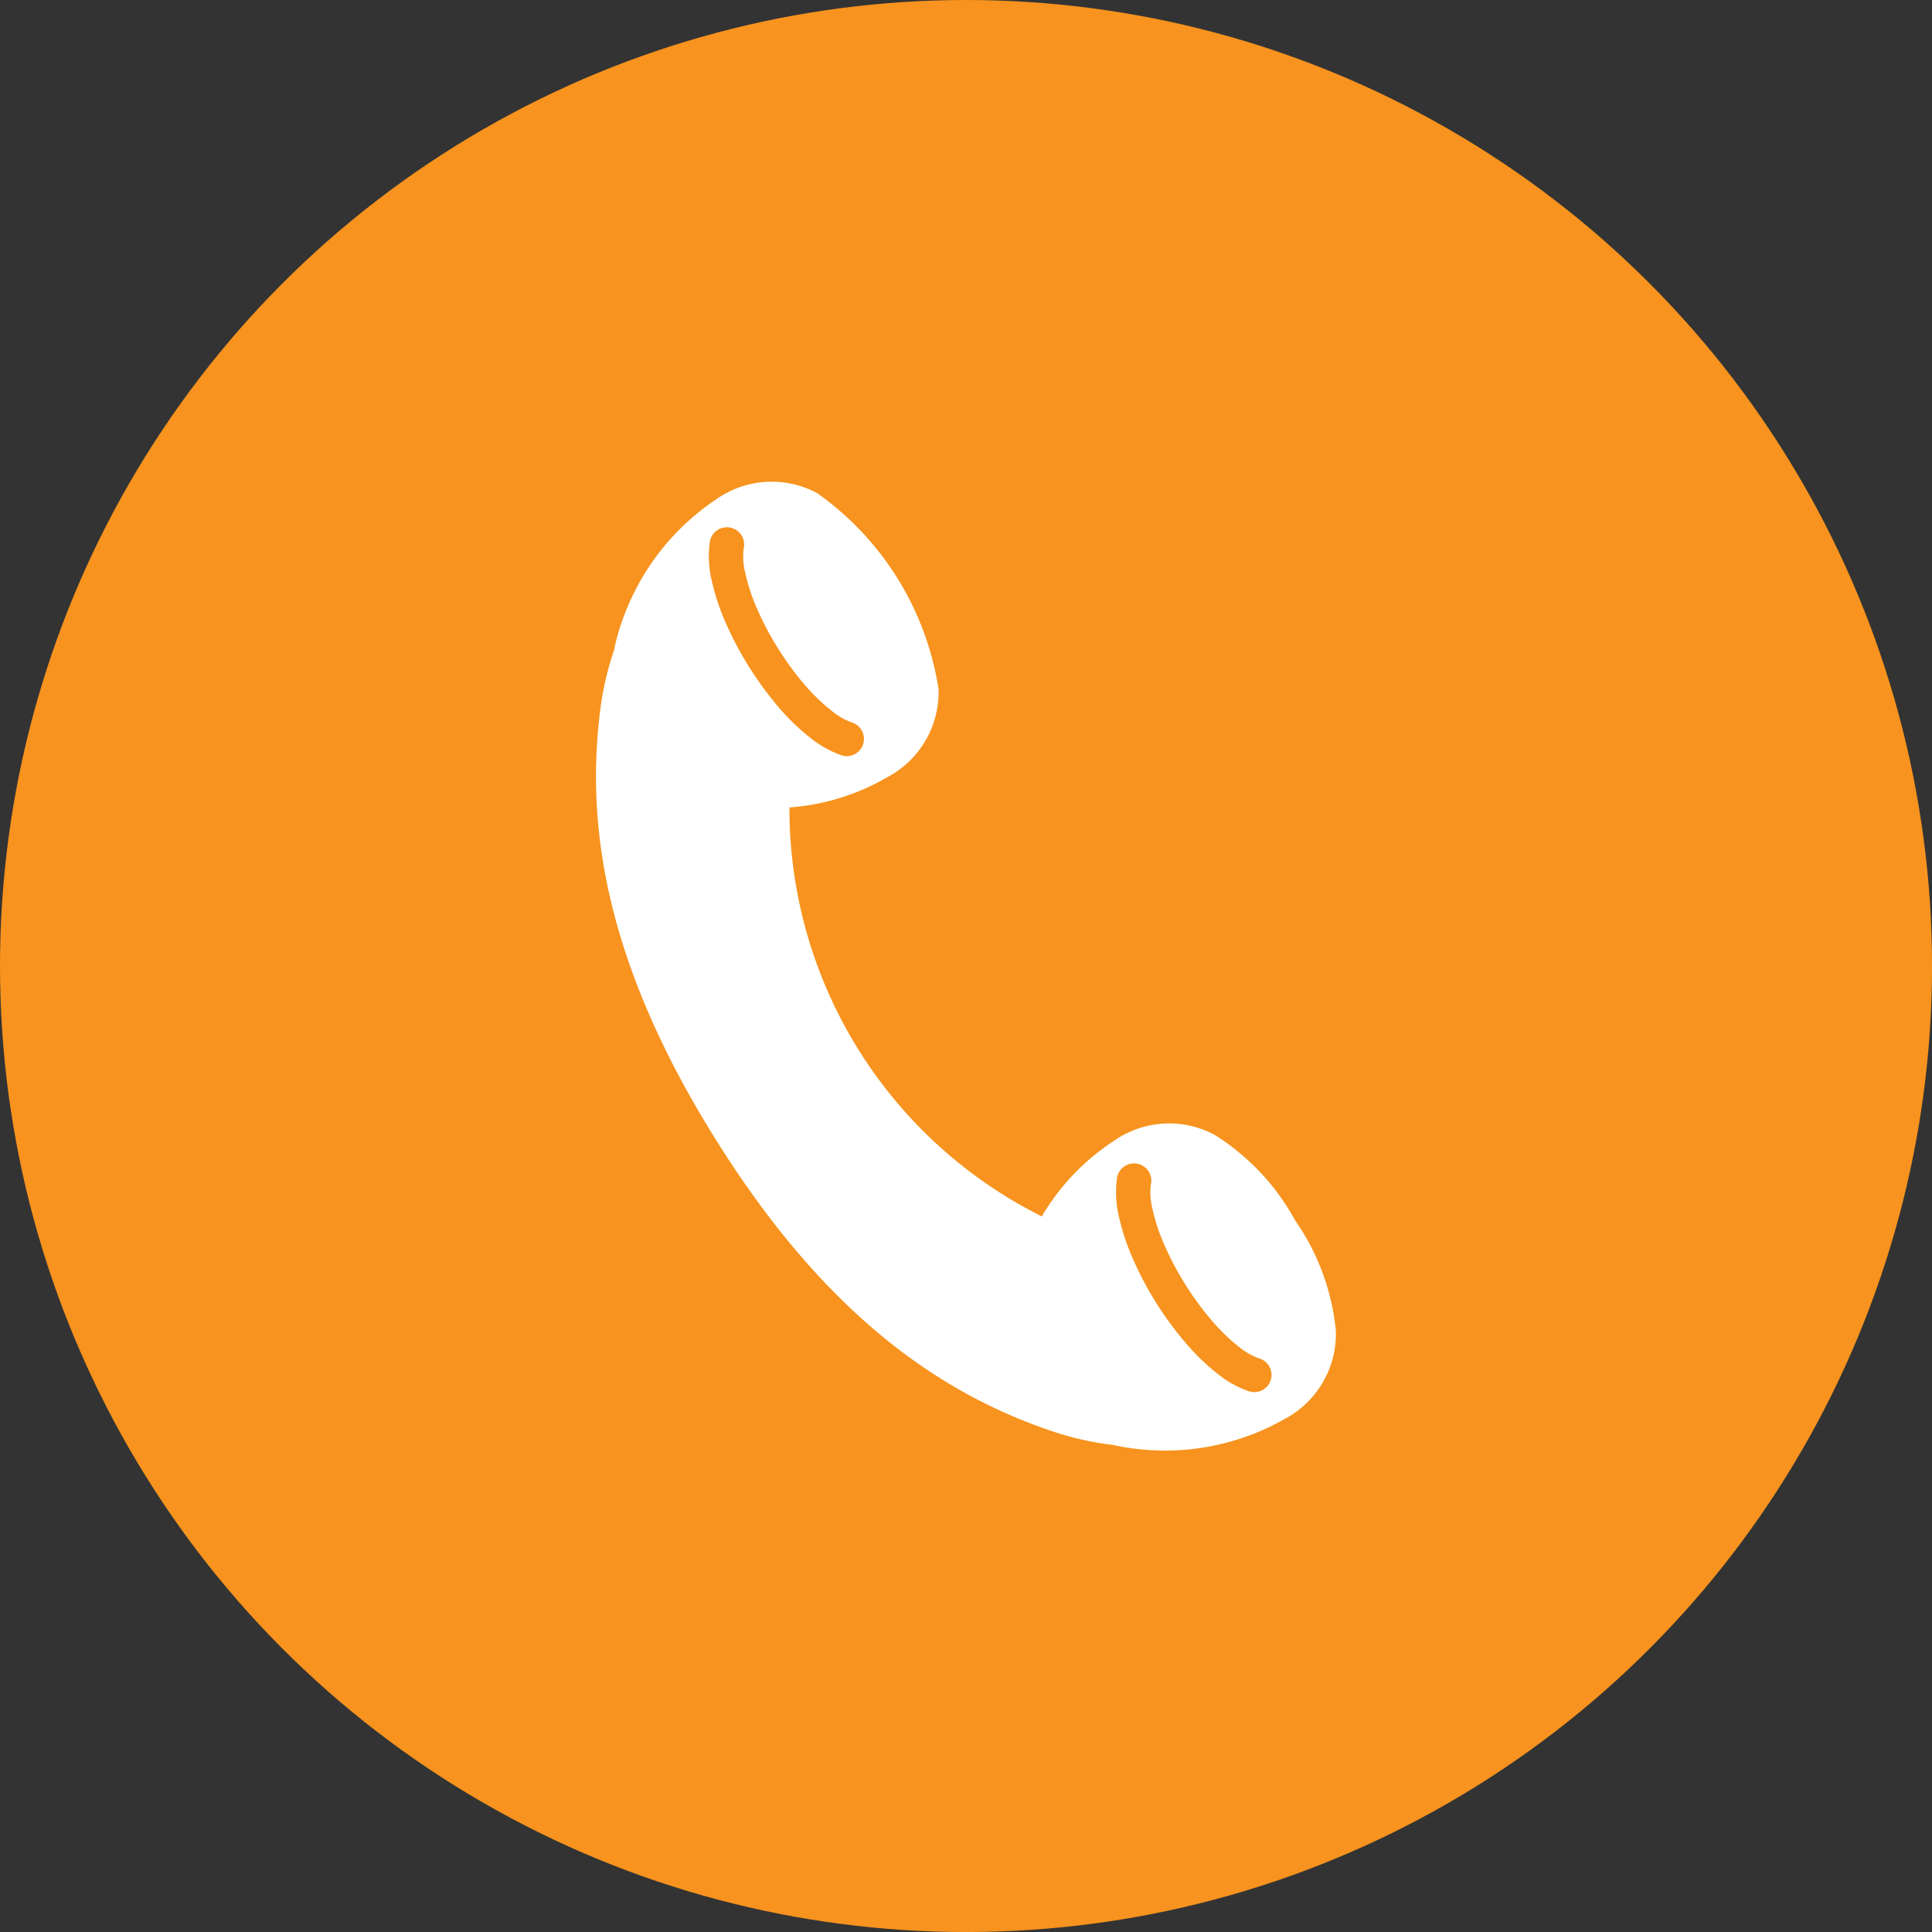
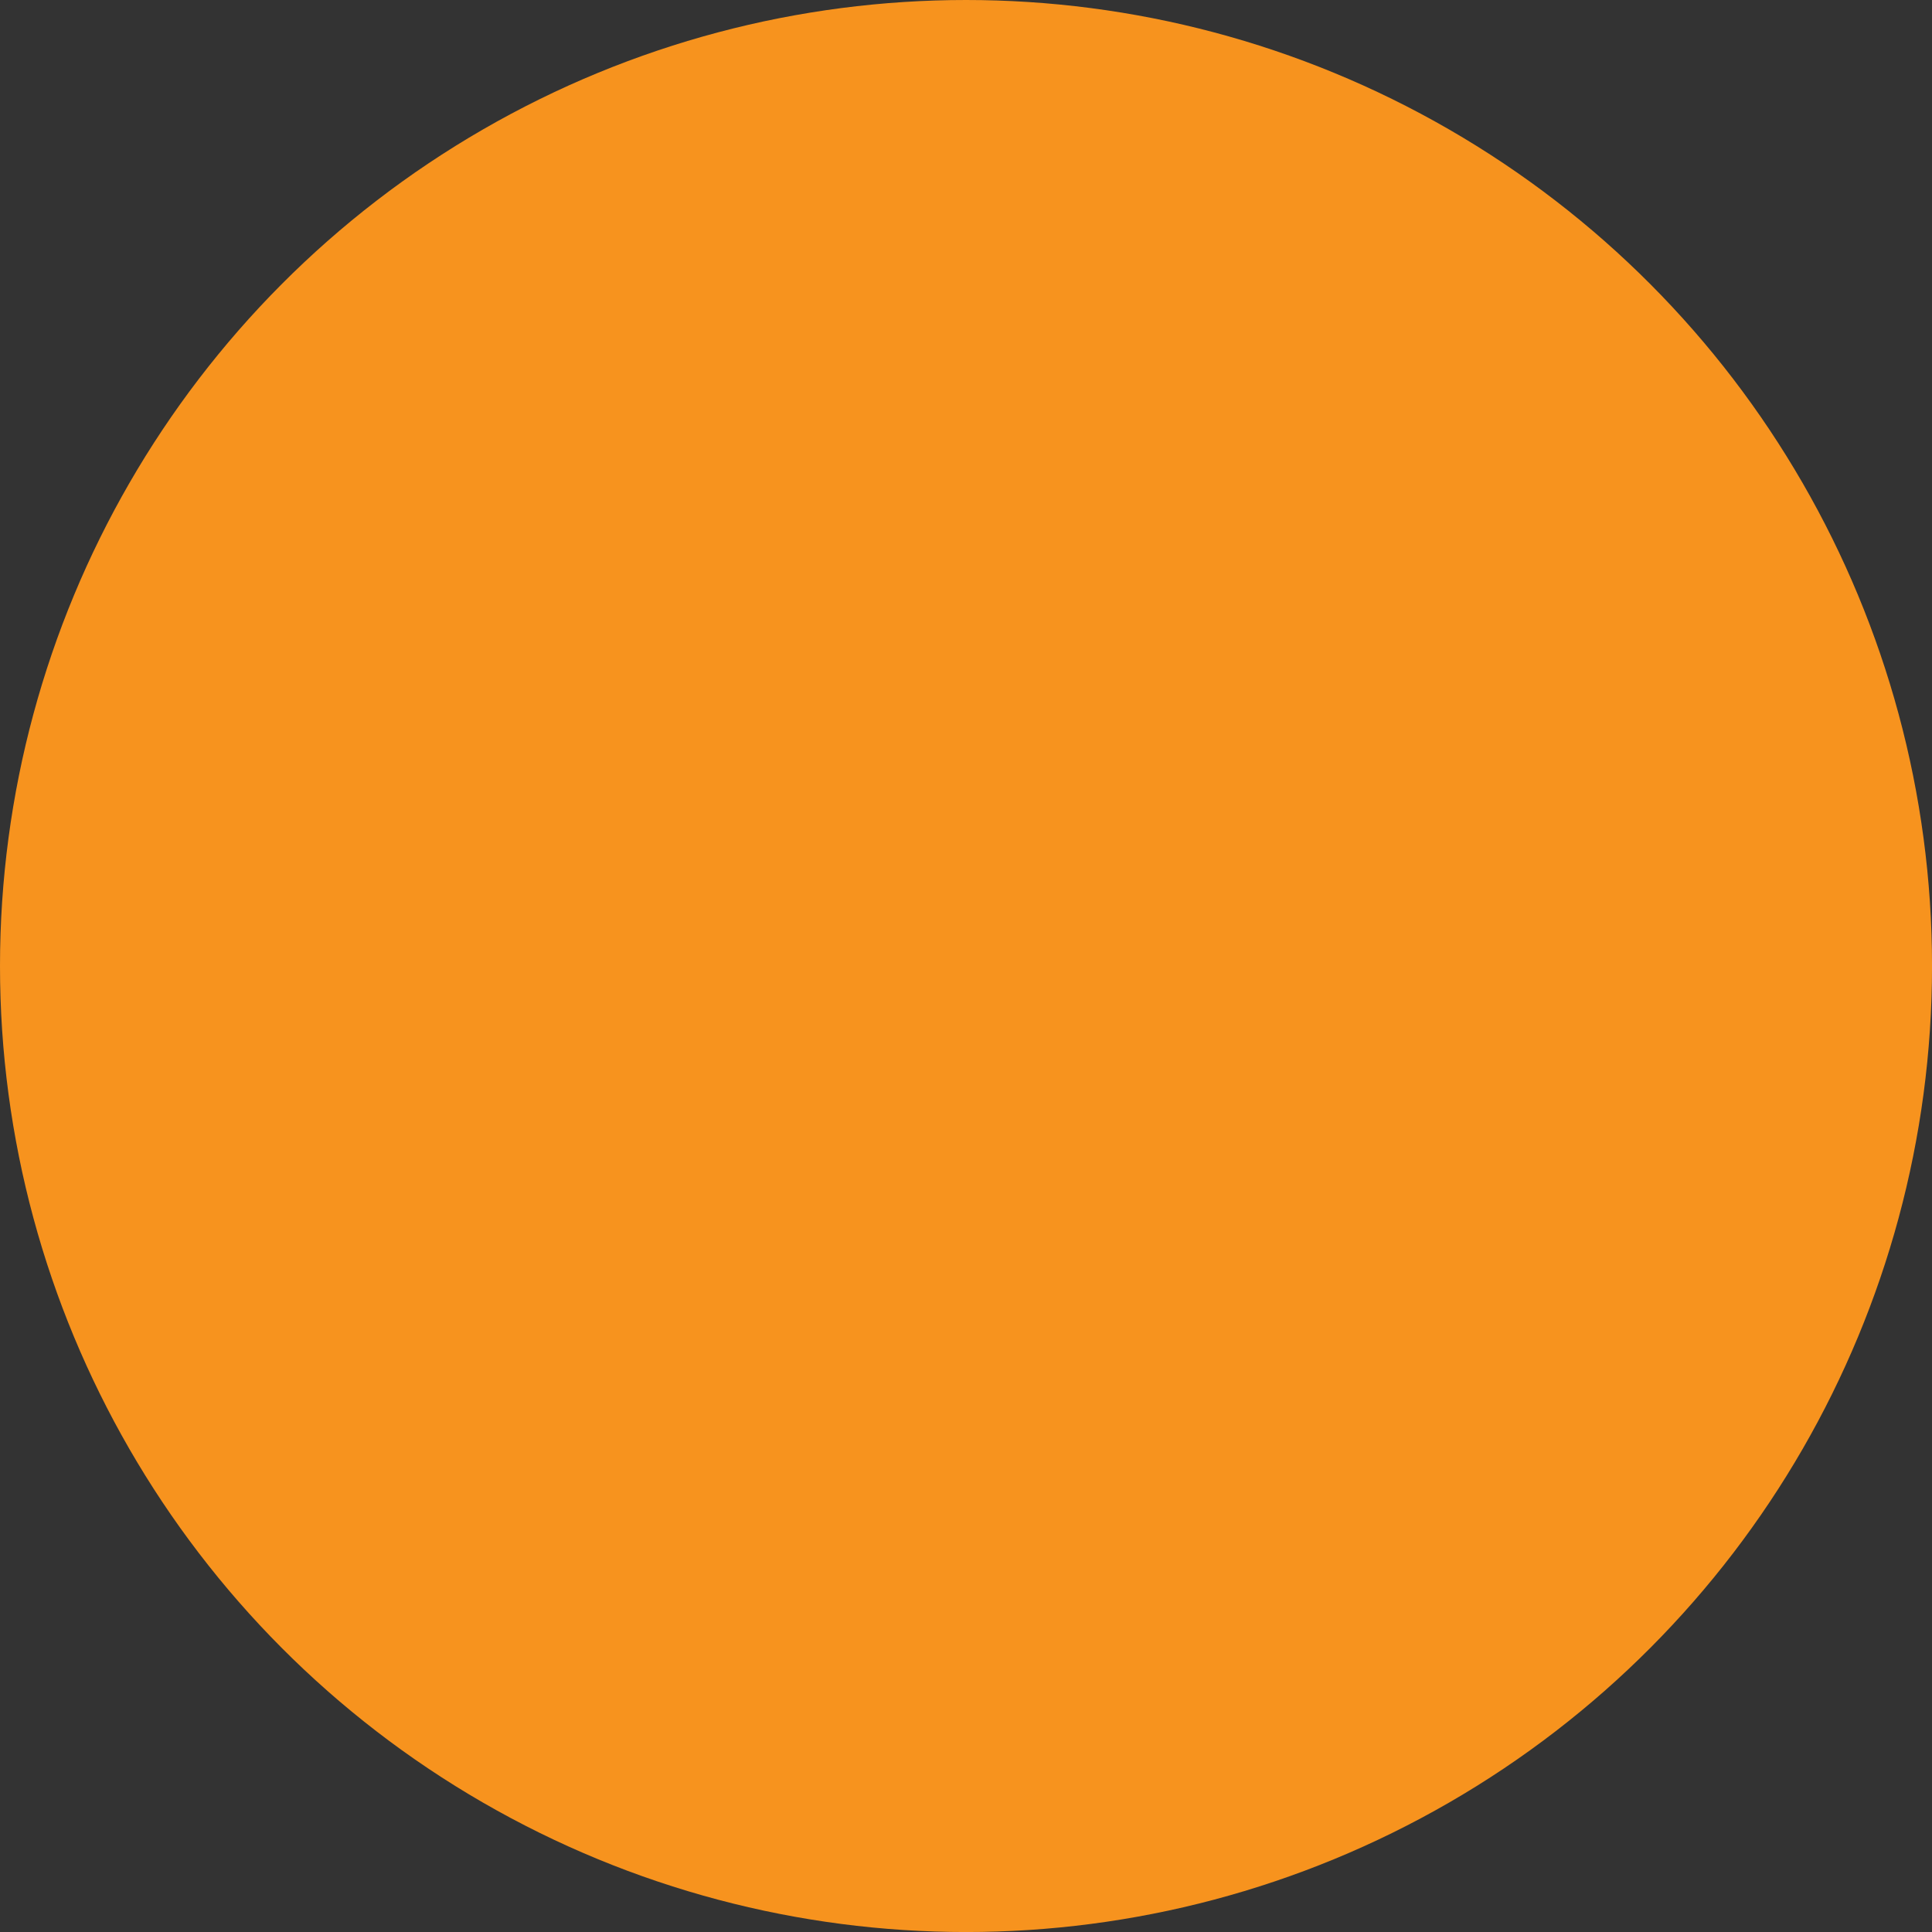
<svg xmlns="http://www.w3.org/2000/svg" width="55.965" height="55.965" viewBox="0 0 55.965 55.965">
  <rect x="0" y="0" width="55.965" height="55.965" fill="#333333" stroke="none" />
  <g id="Group_1200" data-name="Group 1200" transform="translate(-13282.577 -14363.685)">
    <circle id="Ellipse_27" data-name="Ellipse 27" cx="27.983" cy="27.983" r="27.983" transform="translate(13282.577 14363.685)" fill="#f7931e" />
-     <path id="Path_12936" data-name="Path 12936" d="M13320.095,14399.04a6.713,6.713,0,0,0-2.337-2.483,2.79,2.79,0,0,0-2.939.193,6.6,6.6,0,0,0-2.064,2.171,13.206,13.206,0,0,1-7.31-11.846,6.6,6.6,0,0,0,2.838-.878,2.791,2.791,0,0,0,1.482-2.546,8.557,8.557,0,0,0-3.519-5.683,2.79,2.79,0,0,0-2.94.193,6.993,6.993,0,0,0-2.606,3.242,6.155,6.155,0,0,0-.336,1.118,8.6,8.6,0,0,0-.394,1.687c-.476,3.649.311,7.636,3.332,12.472s6.26,7.29,9.749,8.462a8.612,8.612,0,0,0,1.777.4,6.221,6.221,0,0,0,.9.136,7,7,0,0,0,4.063-.889,2.79,2.79,0,0,0,1.483-2.547A6.7,6.7,0,0,0,13320.095,14399.04Zm-15.829-16.054a9.657,9.657,0,0,1-.685-1.3,6.443,6.443,0,0,1-.392-1.208,2.958,2.958,0,0,1-.055-1.052.5.5,0,1,1,.983.158,1.937,1.937,0,0,0,.047.691,5.3,5.3,0,0,0,.333,1.019,8.483,8.483,0,0,0,.613,1.166,8.655,8.655,0,0,0,.778,1.063,5.539,5.539,0,0,0,.771.745,1.979,1.979,0,0,0,.6.346.5.5,0,0,1-.144.975.512.512,0,0,1-.146-.021,2.993,2.993,0,0,1-.921-.511,6.422,6.422,0,0,1-.913-.882A9.716,9.716,0,0,1,13304.266,14382.986Zm15.123,20.671a.5.5,0,0,1-.476.354.505.505,0,0,1-.146-.021,2.956,2.956,0,0,1-.922-.511,6.476,6.476,0,0,1-.913-.882,9.811,9.811,0,0,1-1.556-2.489,6.476,6.476,0,0,1-.392-1.206,2.989,2.989,0,0,1-.055-1.053.5.5,0,1,1,.984.157,1.934,1.934,0,0,0,.046.692,5.56,5.56,0,0,0,.333,1.018,8.9,8.9,0,0,0,1.393,2.229,5.549,5.549,0,0,0,.77.746,2,2,0,0,0,.6.345A.5.5,0,0,1,13319.389,14403.657Z" fill="#fff" />
  </g>
</svg>